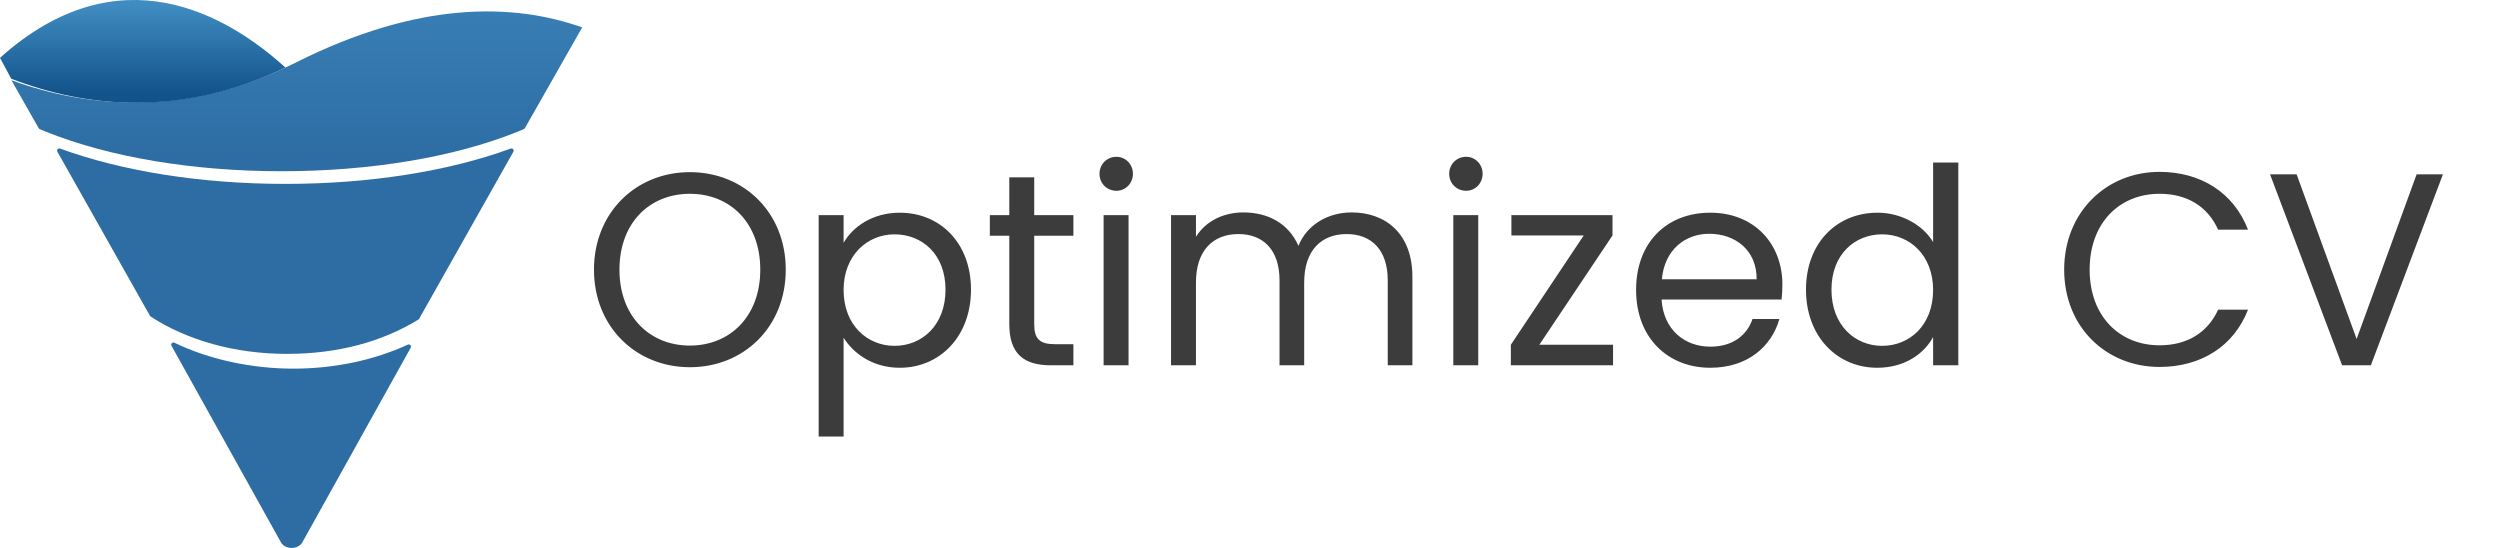
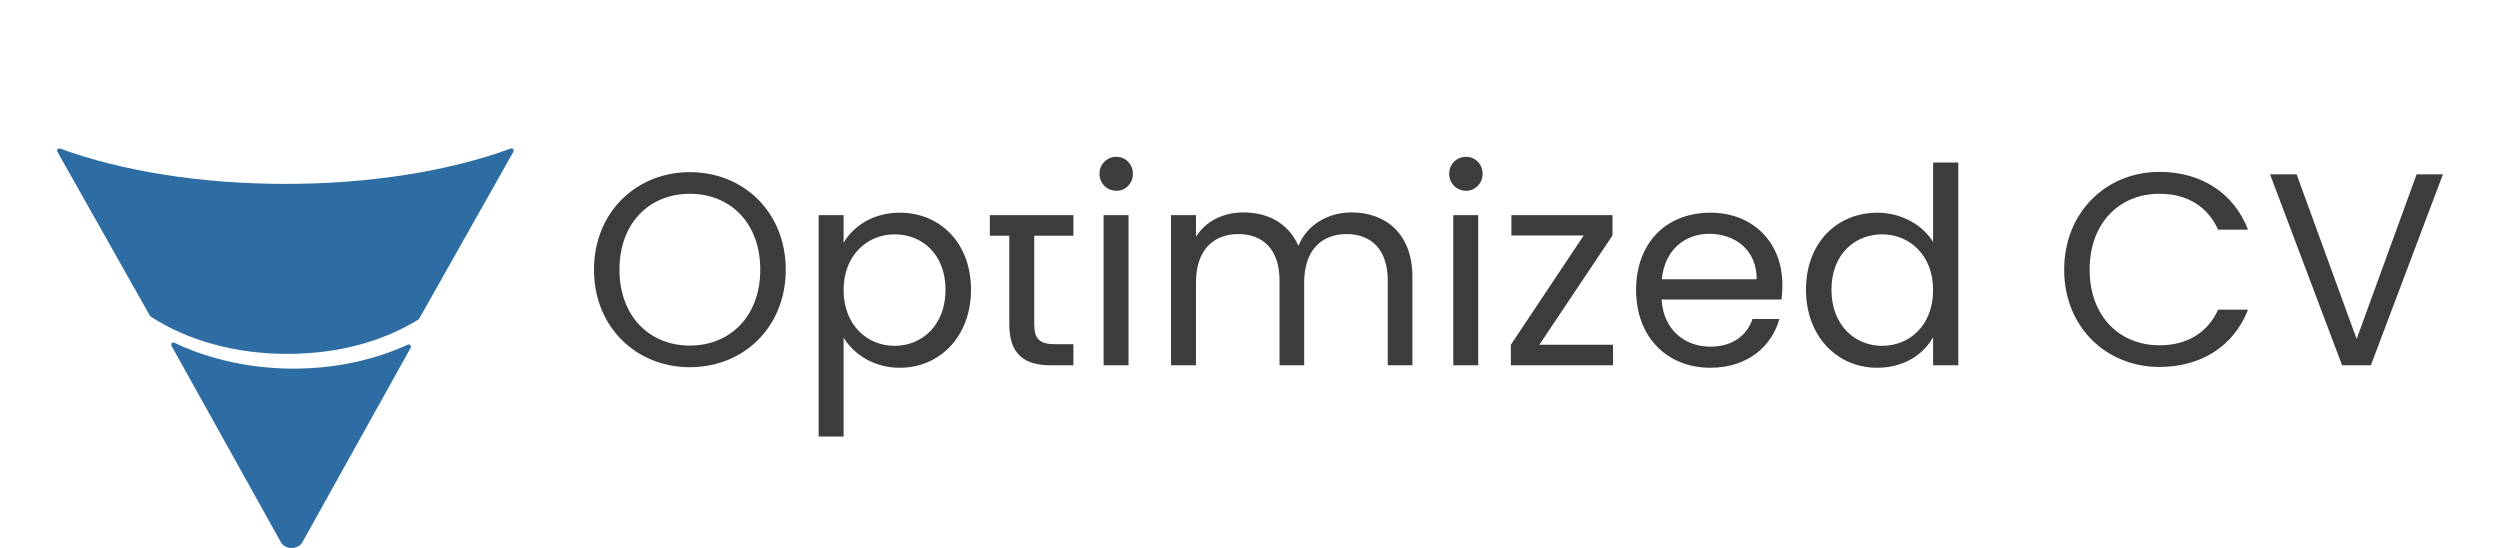
<svg xmlns="http://www.w3.org/2000/svg" width="219" height="48" viewBox="0 0 219 48" fill="none">
-   <path d="M25.916 5.478C16.428 10.242 7.819 9.508 1 7.029L3.389 11.23C3.41 11.267 3.443 11.296 3.482 11.312C3.681 11.397 3.883 11.481 4.088 11.563C9.622 13.78 16.936 15 24.684 15C32.432 15 39.746 13.779 45.279 11.563C45.485 11.481 45.687 11.397 45.885 11.313C45.925 11.296 45.957 11.267 45.978 11.23L51 2.401C44.906 0.24 36.634 0.095 25.915 5.477L25.916 5.478Z" fill="url(#paint0_linear_2024_30914)" />
-   <path d="M0 5.067L0.982 6.896C7.6 9.445 15.874 10.284 25 5.916C19.948 1.325 10.428 -4.292 0 5.067Z" fill="url(#paint1_linear_2024_30914)" />
  <path d="M15.276 30.02C15.106 29.937 14.933 30.129 15.026 30.297L24.584 47.461H24.585C24.731 47.776 25.106 48 25.547 48C25.989 48 26.364 47.776 26.509 47.461H26.511L35.974 30.468C36.066 30.302 35.898 30.111 35.728 30.189C32.764 31.556 29.296 32.293 25.681 32.293C22.066 32.293 18.315 31.496 15.275 30.02H15.276Z" fill="#2D6DA4" />
  <path d="M5.026 13.291L13.136 27.663C13.152 27.691 13.174 27.714 13.2 27.731C16.43 29.84 20.657 31 25.133 31C29.609 31 33.476 29.937 36.648 27.996C36.676 27.979 36.7 27.954 36.716 27.925L44.974 13.291C45.063 13.134 44.91 12.951 44.742 13.012C39.278 15.014 32.324 16.109 25 16.109C17.675 16.109 10.722 15.013 5.258 13.012C5.09 12.951 4.938 13.134 5.026 13.291H5.026Z" fill="#2D6DA4" />
-   <path d="M68.832 23.624C68.832 28.64 65.16 32.168 60.432 32.168C55.728 32.168 52.032 28.64 52.032 23.624C52.032 18.608 55.728 15.08 60.432 15.08C65.16 15.08 68.832 18.608 68.832 23.624ZM54.264 23.624C54.264 27.704 56.904 30.272 60.432 30.272C63.96 30.272 66.6 27.704 66.6 23.624C66.6 19.52 63.96 16.976 60.432 16.976C56.904 16.976 54.264 19.52 54.264 23.624ZM73.899 21.272C74.691 19.88 76.419 18.632 78.819 18.632C82.347 18.632 85.059 21.272 85.059 25.376C85.059 29.456 82.347 32.216 78.819 32.216C76.419 32.216 74.715 30.92 73.899 29.576V38.24H71.715V18.848H73.899V21.272ZM82.827 25.376C82.827 22.28 80.787 20.528 78.363 20.528C75.987 20.528 73.899 22.352 73.899 25.4C73.899 28.496 75.987 30.296 78.363 30.296C80.787 30.296 82.827 28.472 82.827 25.376ZM88.414 28.4V20.648H86.71V18.848H88.414V15.536H90.598V18.848H94.03V20.648H90.598V28.4C90.598 29.696 91.078 30.152 92.422 30.152H94.03V32H92.062C89.734 32 88.414 31.04 88.414 28.4ZM96.676 32V18.848H98.86V32H96.676ZM97.804 16.712C96.964 16.712 96.316 16.064 96.316 15.224C96.316 14.384 96.964 13.736 97.804 13.736C98.596 13.736 99.244 14.384 99.244 15.224C99.244 16.064 98.596 16.712 97.804 16.712ZM121.566 32V24.56C121.566 21.872 120.126 20.504 117.966 20.504C115.758 20.504 114.246 21.92 114.246 24.752V32H112.086V24.56C112.086 21.872 110.646 20.504 108.486 20.504C106.278 20.504 104.766 21.92 104.766 24.752V32H102.582V18.848H104.766V20.744C105.63 19.352 107.19 18.608 108.918 18.608C111.078 18.608 112.878 19.568 113.742 21.536C114.51 19.64 116.382 18.608 118.398 18.608C121.398 18.608 123.726 20.48 123.726 24.248V32H121.566ZM127.309 32V18.848H129.493V32H127.309ZM128.437 16.712C127.597 16.712 126.949 16.064 126.949 15.224C126.949 14.384 127.597 13.736 128.437 13.736C129.229 13.736 129.877 14.384 129.877 15.224C129.877 16.064 129.229 16.712 128.437 16.712ZM141.255 18.848V20.624L134.847 30.2H141.303V32H132.351V30.2L138.735 20.624H132.399V18.848H141.255ZM149.729 20.48C147.593 20.48 145.817 21.896 145.577 24.464H153.881C153.905 21.896 151.985 20.48 149.729 20.48ZM155.873 27.944C155.201 30.344 153.089 32.216 149.825 32.216C146.081 32.216 143.321 29.576 143.321 25.4C143.321 21.248 145.985 18.632 149.825 18.632C153.641 18.632 156.137 21.32 156.137 24.92C156.137 25.4 156.113 25.784 156.065 26.24H145.553C145.721 28.904 147.593 30.368 149.825 30.368C151.793 30.368 153.041 29.36 153.521 27.944H155.873ZM158.204 25.376C158.204 21.272 160.916 18.632 164.468 18.632C166.532 18.632 168.428 19.688 169.34 21.2V14.24H171.548V32H169.34V29.528C168.548 30.992 166.844 32.216 164.444 32.216C160.916 32.216 158.204 29.456 158.204 25.376ZM169.34 25.4C169.34 22.352 167.276 20.528 164.876 20.528C162.476 20.528 160.436 22.28 160.436 25.376C160.436 28.472 162.476 30.296 164.876 30.296C167.276 30.296 169.34 28.496 169.34 25.4ZM180.821 23.624C180.821 18.608 184.493 15.056 189.173 15.056C192.797 15.056 195.677 16.88 196.925 20.12H194.309C193.397 18.104 191.621 16.976 189.173 16.976C185.669 16.976 183.053 19.52 183.053 23.624C183.053 27.704 185.669 30.248 189.173 30.248C191.621 30.248 193.397 29.12 194.309 27.128H196.925C195.677 30.344 192.797 32.144 189.173 32.144C184.493 32.144 180.821 28.64 180.821 23.624ZM206.44 29.696L211.696 15.272H214L207.688 32H205.168L198.856 15.272H201.184L206.44 29.696Z" fill="#3C3C3C" />
+   <path d="M68.832 23.624C68.832 28.64 65.16 32.168 60.432 32.168C55.728 32.168 52.032 28.64 52.032 23.624C52.032 18.608 55.728 15.08 60.432 15.08C65.16 15.08 68.832 18.608 68.832 23.624ZM54.264 23.624C54.264 27.704 56.904 30.272 60.432 30.272C63.96 30.272 66.6 27.704 66.6 23.624C66.6 19.52 63.96 16.976 60.432 16.976C56.904 16.976 54.264 19.52 54.264 23.624ZM73.899 21.272C74.691 19.88 76.419 18.632 78.819 18.632C82.347 18.632 85.059 21.272 85.059 25.376C85.059 29.456 82.347 32.216 78.819 32.216C76.419 32.216 74.715 30.92 73.899 29.576V38.24H71.715V18.848H73.899V21.272ZM82.827 25.376C82.827 22.28 80.787 20.528 78.363 20.528C75.987 20.528 73.899 22.352 73.899 25.4C73.899 28.496 75.987 30.296 78.363 30.296C80.787 30.296 82.827 28.472 82.827 25.376ZM88.414 28.4V20.648H86.71V18.848H88.414H90.598V18.848H94.03V20.648H90.598V28.4C90.598 29.696 91.078 30.152 92.422 30.152H94.03V32H92.062C89.734 32 88.414 31.04 88.414 28.4ZM96.676 32V18.848H98.86V32H96.676ZM97.804 16.712C96.964 16.712 96.316 16.064 96.316 15.224C96.316 14.384 96.964 13.736 97.804 13.736C98.596 13.736 99.244 14.384 99.244 15.224C99.244 16.064 98.596 16.712 97.804 16.712ZM121.566 32V24.56C121.566 21.872 120.126 20.504 117.966 20.504C115.758 20.504 114.246 21.92 114.246 24.752V32H112.086V24.56C112.086 21.872 110.646 20.504 108.486 20.504C106.278 20.504 104.766 21.92 104.766 24.752V32H102.582V18.848H104.766V20.744C105.63 19.352 107.19 18.608 108.918 18.608C111.078 18.608 112.878 19.568 113.742 21.536C114.51 19.64 116.382 18.608 118.398 18.608C121.398 18.608 123.726 20.48 123.726 24.248V32H121.566ZM127.309 32V18.848H129.493V32H127.309ZM128.437 16.712C127.597 16.712 126.949 16.064 126.949 15.224C126.949 14.384 127.597 13.736 128.437 13.736C129.229 13.736 129.877 14.384 129.877 15.224C129.877 16.064 129.229 16.712 128.437 16.712ZM141.255 18.848V20.624L134.847 30.2H141.303V32H132.351V30.2L138.735 20.624H132.399V18.848H141.255ZM149.729 20.48C147.593 20.48 145.817 21.896 145.577 24.464H153.881C153.905 21.896 151.985 20.48 149.729 20.48ZM155.873 27.944C155.201 30.344 153.089 32.216 149.825 32.216C146.081 32.216 143.321 29.576 143.321 25.4C143.321 21.248 145.985 18.632 149.825 18.632C153.641 18.632 156.137 21.32 156.137 24.92C156.137 25.4 156.113 25.784 156.065 26.24H145.553C145.721 28.904 147.593 30.368 149.825 30.368C151.793 30.368 153.041 29.36 153.521 27.944H155.873ZM158.204 25.376C158.204 21.272 160.916 18.632 164.468 18.632C166.532 18.632 168.428 19.688 169.34 21.2V14.24H171.548V32H169.34V29.528C168.548 30.992 166.844 32.216 164.444 32.216C160.916 32.216 158.204 29.456 158.204 25.376ZM169.34 25.4C169.34 22.352 167.276 20.528 164.876 20.528C162.476 20.528 160.436 22.28 160.436 25.376C160.436 28.472 162.476 30.296 164.876 30.296C167.276 30.296 169.34 28.496 169.34 25.4ZM180.821 23.624C180.821 18.608 184.493 15.056 189.173 15.056C192.797 15.056 195.677 16.88 196.925 20.12H194.309C193.397 18.104 191.621 16.976 189.173 16.976C185.669 16.976 183.053 19.52 183.053 23.624C183.053 27.704 185.669 30.248 189.173 30.248C191.621 30.248 193.397 29.12 194.309 27.128H196.925C195.677 30.344 192.797 32.144 189.173 32.144C184.493 32.144 180.821 28.64 180.821 23.624ZM206.44 29.696L211.696 15.272H214L207.688 32H205.168L198.856 15.272H201.184L206.44 29.696Z" fill="#3C3C3C" />
  <defs>
    <linearGradient id="paint0_linear_2024_30914" x1="26" y1="-17.459" x2="26" y2="13.719" gradientUnits="userSpaceOnUse">
      <stop offset="0.26" stop-color="#408CC1" />
      <stop offset="1" stop-color="#2D6DA4" />
    </linearGradient>
    <linearGradient id="paint1_linear_2024_30914" x1="12.5" y1="-11.867" x2="12.5" y2="8.176" gradientUnits="userSpaceOnUse">
      <stop offset="0.614" stop-color="#408CC1" />
      <stop offset="1" stop-color="#12538A" />
    </linearGradient>
  </defs>
</svg>